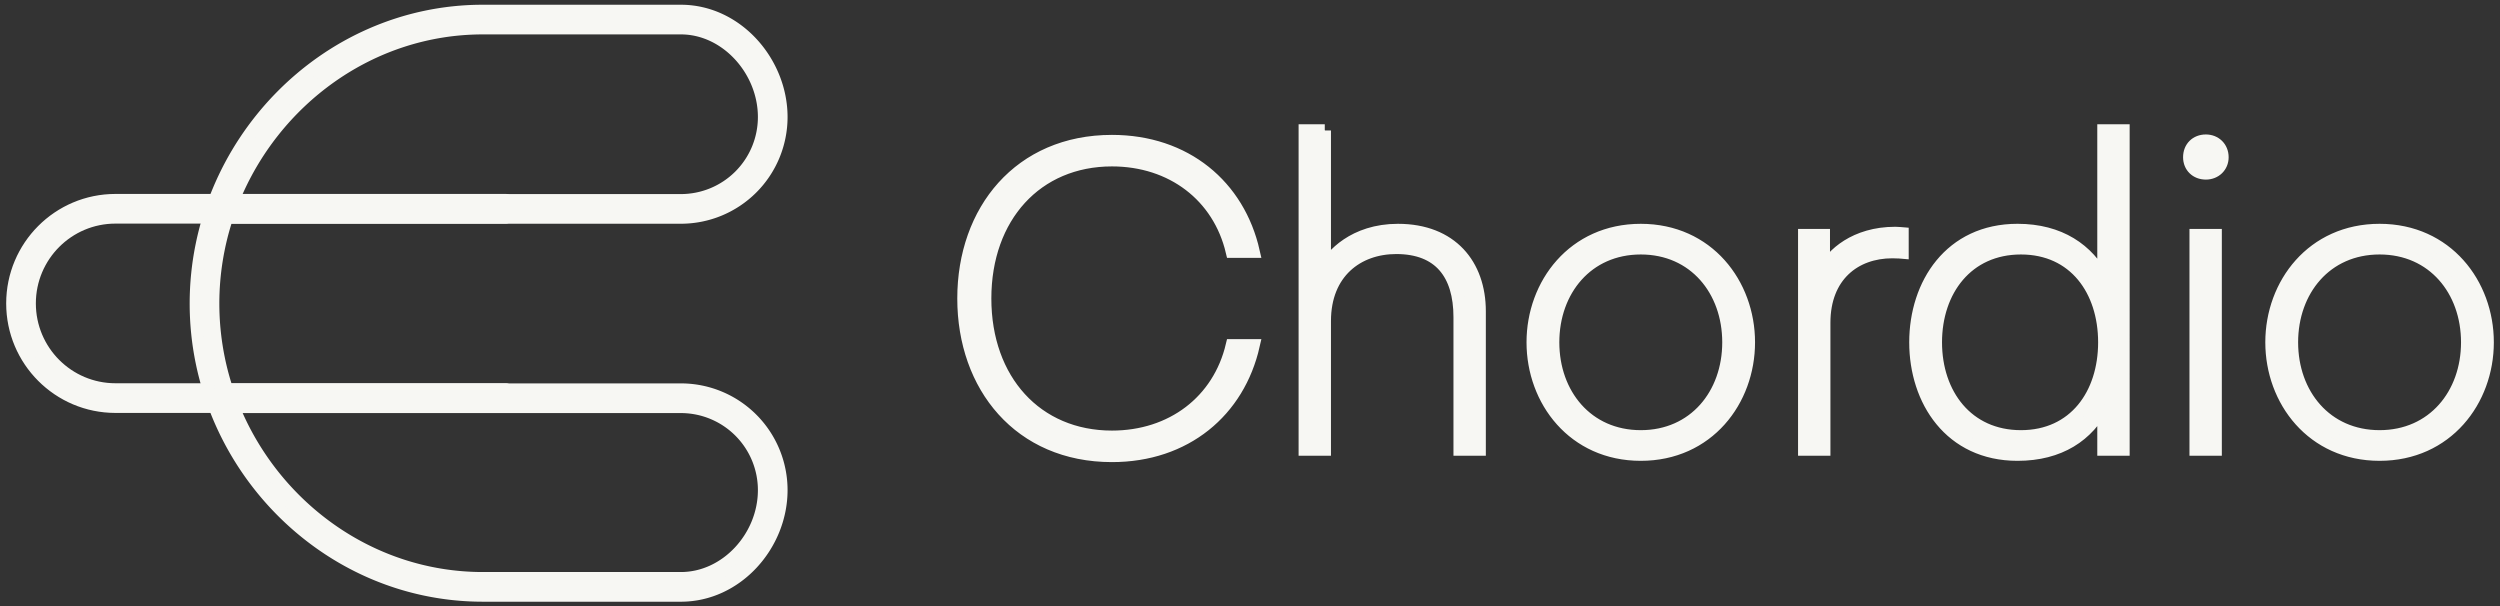
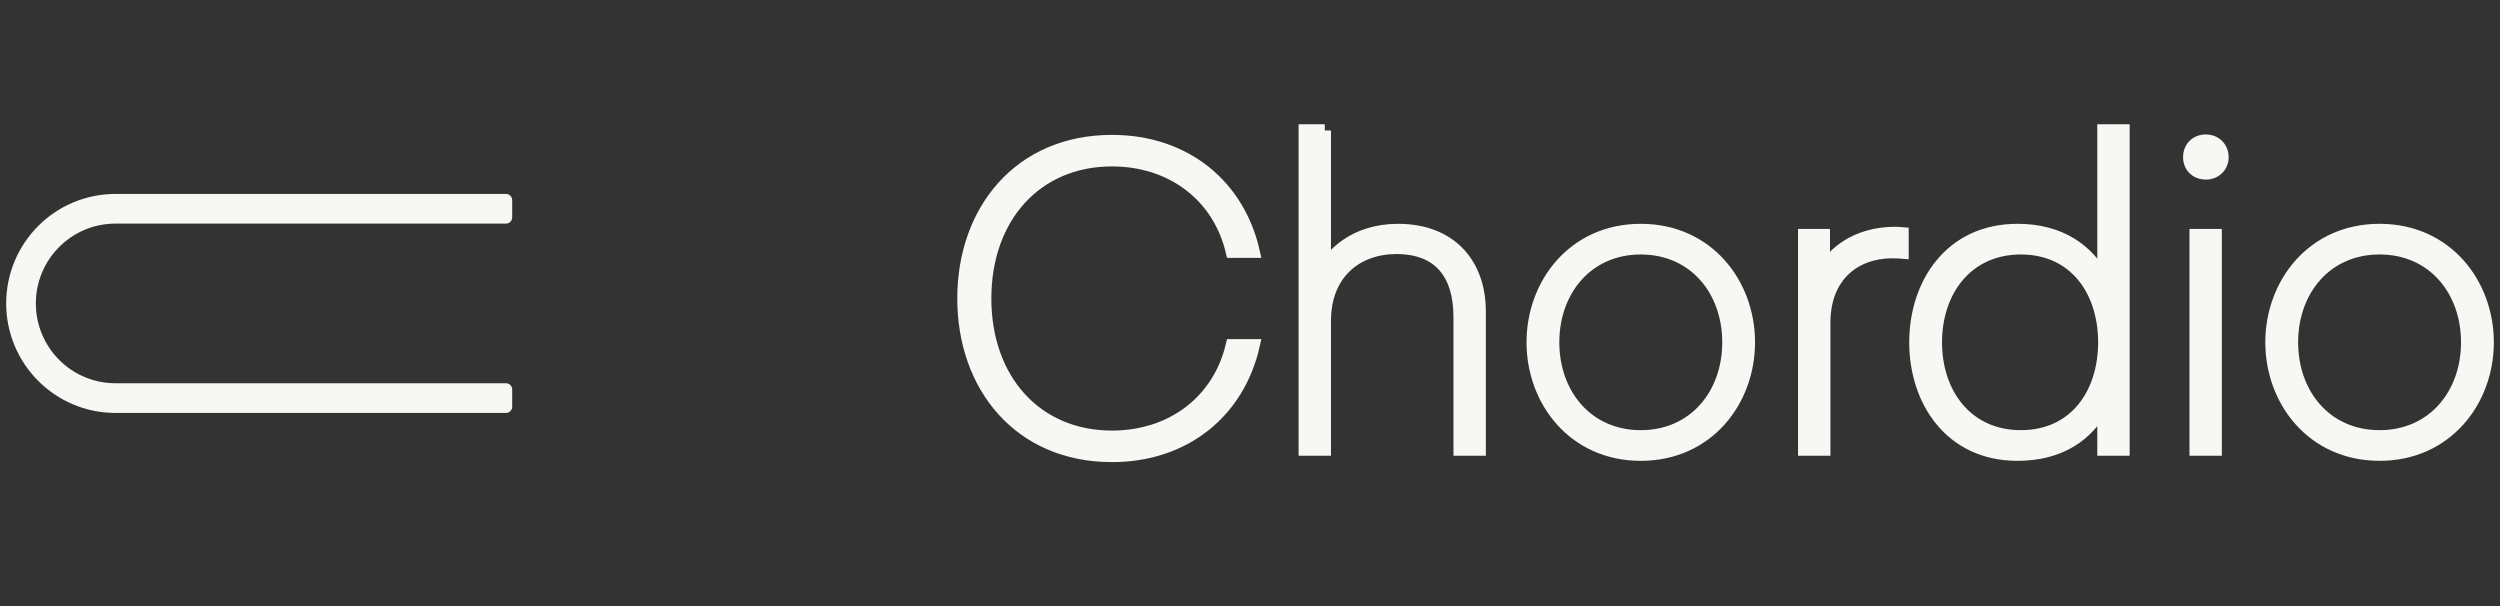
<svg xmlns="http://www.w3.org/2000/svg" width="202" height="49" fill="none">
  <rect width="100%" height="100%" fill="#333333" stroke="none" />
  <path fill-rule="evenodd" clip-rule="evenodd" d="M1 24.518c0-4.61 3.729-8.348 8.332-8.348h31.553v1.397H9.332c-3.829 0-6.935 3.11-6.935 6.95 0 3.84 3.106 6.95 6.935 6.95h31.553v1.398H9.332C4.729 32.865 1 29.126 1 24.518z" fill="#F7F7F3" stroke="#F7F7F3" stroke-linejoin="round" />
-   <path fill-rule="evenodd" clip-rule="evenodd" d="M39.015.883h15.999c4.537 0 8.121 4.14 8.121 8.572a8.122 8.122 0 01-8.121 8.123H18.337a22.21 22.21 0 00.002 13.9h36.675a8.122 8.122 0 018.121 8.123c0 4.439-3.59 8.517-8.121 8.517H39.015c-12.824 0-23.19-10.795-23.19-23.59 0-12.792 10.364-23.645 23.19-23.645zM18.852 32.876c3.263 8.044 11.07 13.844 20.163 13.844h15.999c3.667 0 6.724-3.357 6.724-7.119a6.725 6.725 0 00-6.724-6.725H18.852zm-.003-16.695h36.165a6.724 6.724 0 006.724-6.726c0-3.768-3.063-7.175-6.724-7.175H39.015c-9.095 0-16.905 5.836-20.166 13.9z" fill="#F7F7F3" stroke="#F7F7F3" stroke-linejoin="round" />
  <path d="M77.848 24.118c0 7.117 4.538 12.72 11.998 12.72 5.947 0 10.244-3.61 11.448-8.938H99.54c-1.066 4.504-4.847 7.391-9.694 7.391-6.085 0-10.245-4.572-10.245-11.173 0-6.6 4.16-11.172 10.245-11.172 4.847 0 8.629 2.887 9.694 7.39h1.754c-1.204-5.328-5.501-8.937-11.448-8.937-7.46 0-11.998 5.603-11.998 12.72zm29.194-13.578h-1.615v25.783h1.615V25.94c0-3.919 2.648-5.913 5.776-5.913 3.472 0 5.122 2.098 5.122 5.604v10.692h1.616V25.15c0-3.747-2.269-6.566-6.601-6.566-3.575 0-5.397 2.097-5.913 3.094V10.539zm25.533 26.195c5.432 0 8.732-4.366 8.732-9.076 0-4.71-3.3-9.075-8.732-9.075-5.432 0-8.732 4.366-8.732 9.075 0 4.71 3.3 9.076 8.732 9.076zm-7.082-9.076c0-4.194 2.751-7.597 7.082-7.597 4.332 0 7.082 3.403 7.082 7.597 0 4.195-2.75 7.598-7.082 7.598-4.331 0-7.082-3.403-7.082-7.598zm28.23-8.8s-.412-.035-.584-.035c-3.266 0-5.122 1.753-5.776 3.025v-2.853h-1.581v17.327h1.616V26.078c0-3.782 2.475-5.707 5.5-5.707.447 0 .825.035.825.035v-1.547zm16.237 3.712c-1.238-2.406-3.541-3.988-6.945-3.988-5.431 0-8.25 4.367-8.25 9.076 0 4.71 2.819 9.076 8.25 9.076 3.404 0 5.707-1.547 6.945-3.988v3.576h1.616V10.539h-1.616v12.032zm.068 5.088c0 4.195-2.406 7.598-6.738 7.598-4.331 0-6.875-3.403-6.875-7.598 0-4.194 2.544-7.597 6.875-7.597 4.332 0 6.738 3.403 6.738 7.597zm8.206-13.648c.756 0 1.34-.55 1.34-1.306 0-.79-.584-1.34-1.34-1.34-.791 0-1.341.55-1.341 1.34 0 .756.55 1.306 1.341 1.306zm-.825 22.312h1.615V18.996h-1.615v17.327zm14.861.412c5.431 0 8.732-4.366 8.732-9.076 0-4.71-3.301-9.075-8.732-9.075-5.432 0-8.733 4.366-8.733 9.075 0 4.71 3.301 9.076 8.733 9.076zm-7.082-9.076c0-4.194 2.75-7.597 7.082-7.597 4.331 0 7.081 3.403 7.081 7.597 0 4.195-2.75 7.598-7.081 7.598-4.332 0-7.082-3.403-7.082-7.598z" fill="#F7F7F3" />
  <path d="M77.848 24.118c0 7.117 4.538 12.72 11.998 12.72 5.947 0 10.244-3.61 11.448-8.938H99.54c-1.066 4.504-4.847 7.391-9.694 7.391-6.085 0-10.245-4.572-10.245-11.173 0-6.6 4.16-11.172 10.245-11.172 4.847 0 8.629 2.887 9.694 7.39h1.754c-1.204-5.328-5.501-8.937-11.448-8.937-7.46 0-11.998 5.603-11.998 12.72zm29.194-13.578h-1.615v25.783h1.615V25.94c0-3.919 2.648-5.913 5.776-5.913 3.472 0 5.122 2.098 5.122 5.604v10.692h1.616V25.15c0-3.747-2.269-6.566-6.601-6.566-3.575 0-5.397 2.097-5.913 3.094V10.539zm25.533 26.195c5.432 0 8.732-4.366 8.732-9.076 0-4.71-3.3-9.075-8.732-9.075-5.432 0-8.732 4.366-8.732 9.075 0 4.71 3.3 9.076 8.732 9.076zm-7.082-9.076c0-4.194 2.751-7.597 7.082-7.597 4.332 0 7.082 3.403 7.082 7.597 0 4.195-2.75 7.598-7.082 7.598-4.331 0-7.082-3.403-7.082-7.598zm28.23-8.8s-.412-.035-.584-.035c-3.266 0-5.122 1.753-5.776 3.025v-2.853h-1.581v17.327h1.616V26.078c0-3.782 2.475-5.707 5.5-5.707.447 0 .825.035.825.035v-1.547zm16.237 3.712c-1.238-2.406-3.541-3.988-6.945-3.988-5.431 0-8.25 4.367-8.25 9.076 0 4.71 2.819 9.076 8.25 9.076 3.404 0 5.707-1.547 6.945-3.988v3.576h1.616V10.539h-1.616v12.032zm.068 5.088c0 4.195-2.406 7.598-6.738 7.598-4.331 0-6.875-3.403-6.875-7.598 0-4.194 2.544-7.597 6.875-7.597 4.332 0 6.738 3.403 6.738 7.597zm8.206-13.648c.756 0 1.34-.55 1.34-1.306 0-.79-.584-1.34-1.34-1.34-.791 0-1.341.55-1.341 1.34 0 .756.55 1.306 1.341 1.306zm-.825 22.312h1.615V18.996h-1.615v17.327zm14.861.412c5.431 0 8.732-4.366 8.732-9.076 0-4.71-3.301-9.075-8.732-9.075-5.432 0-8.733 4.366-8.733 9.075 0 4.71 3.301 9.076 8.733 9.076zm-7.082-9.076c0-4.194 2.75-7.597 7.082-7.597 4.331 0 7.081 3.403 7.081 7.597 0 4.195-2.75 7.598-7.081 7.598-4.332 0-7.082-3.403-7.082-7.598z" stroke="#F7F7F3" />
</svg>